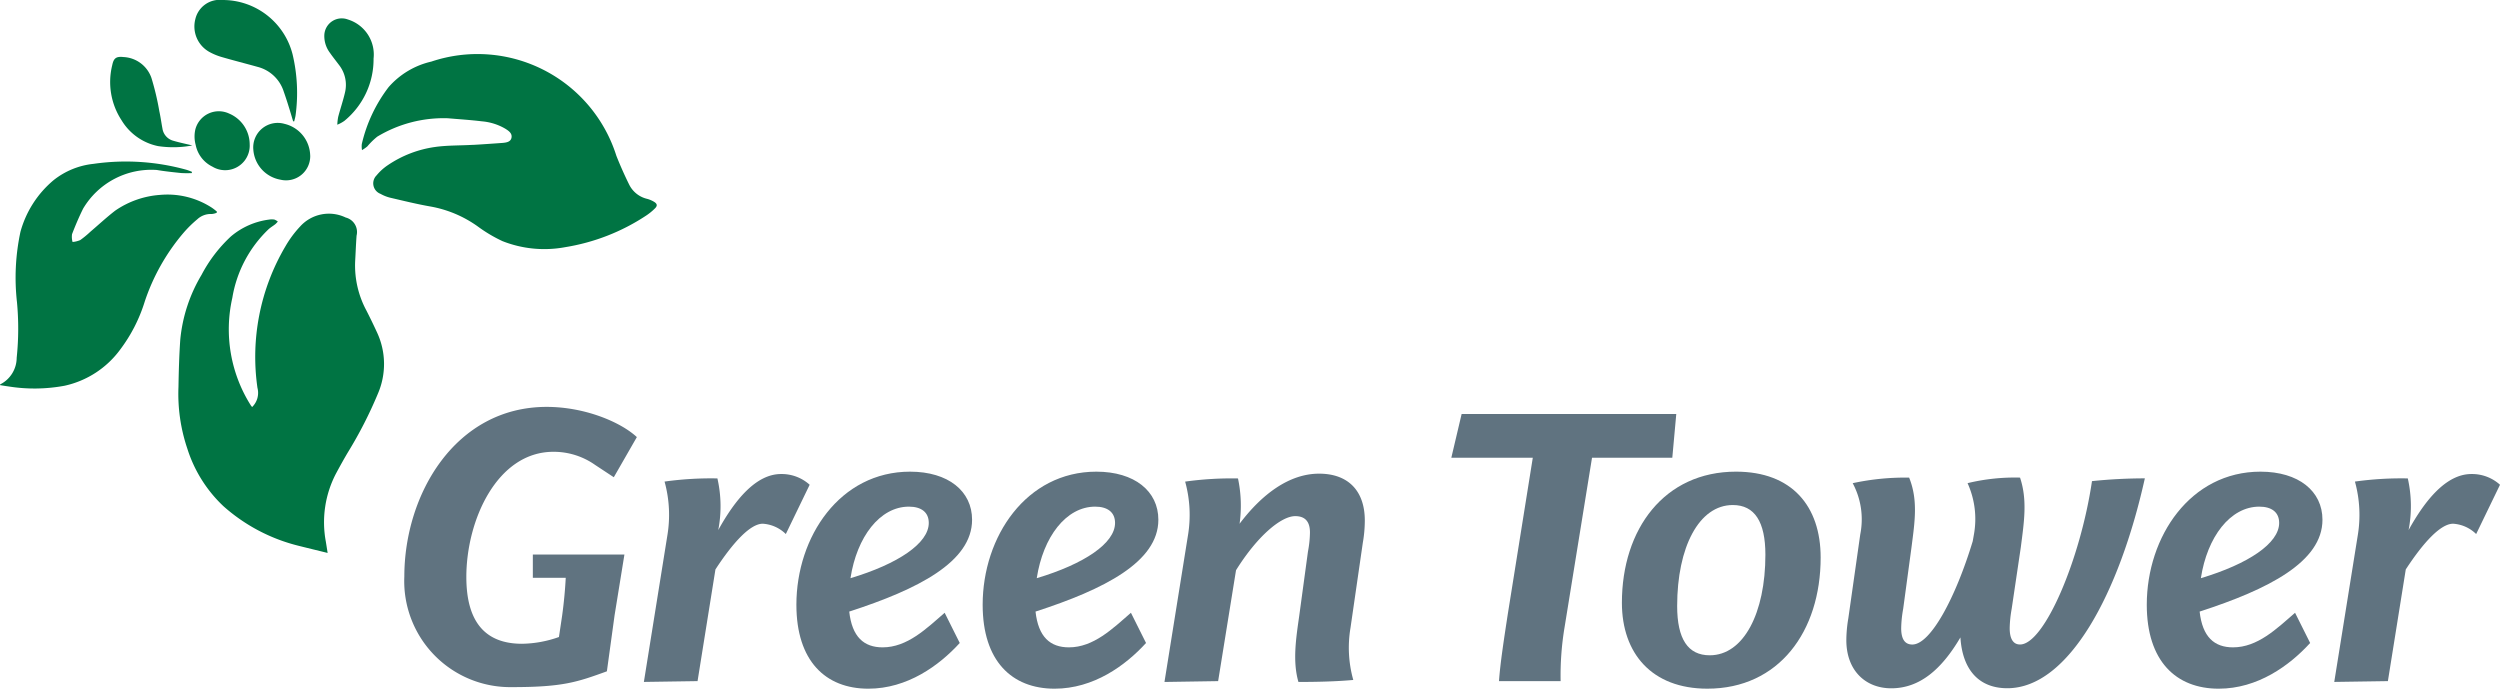
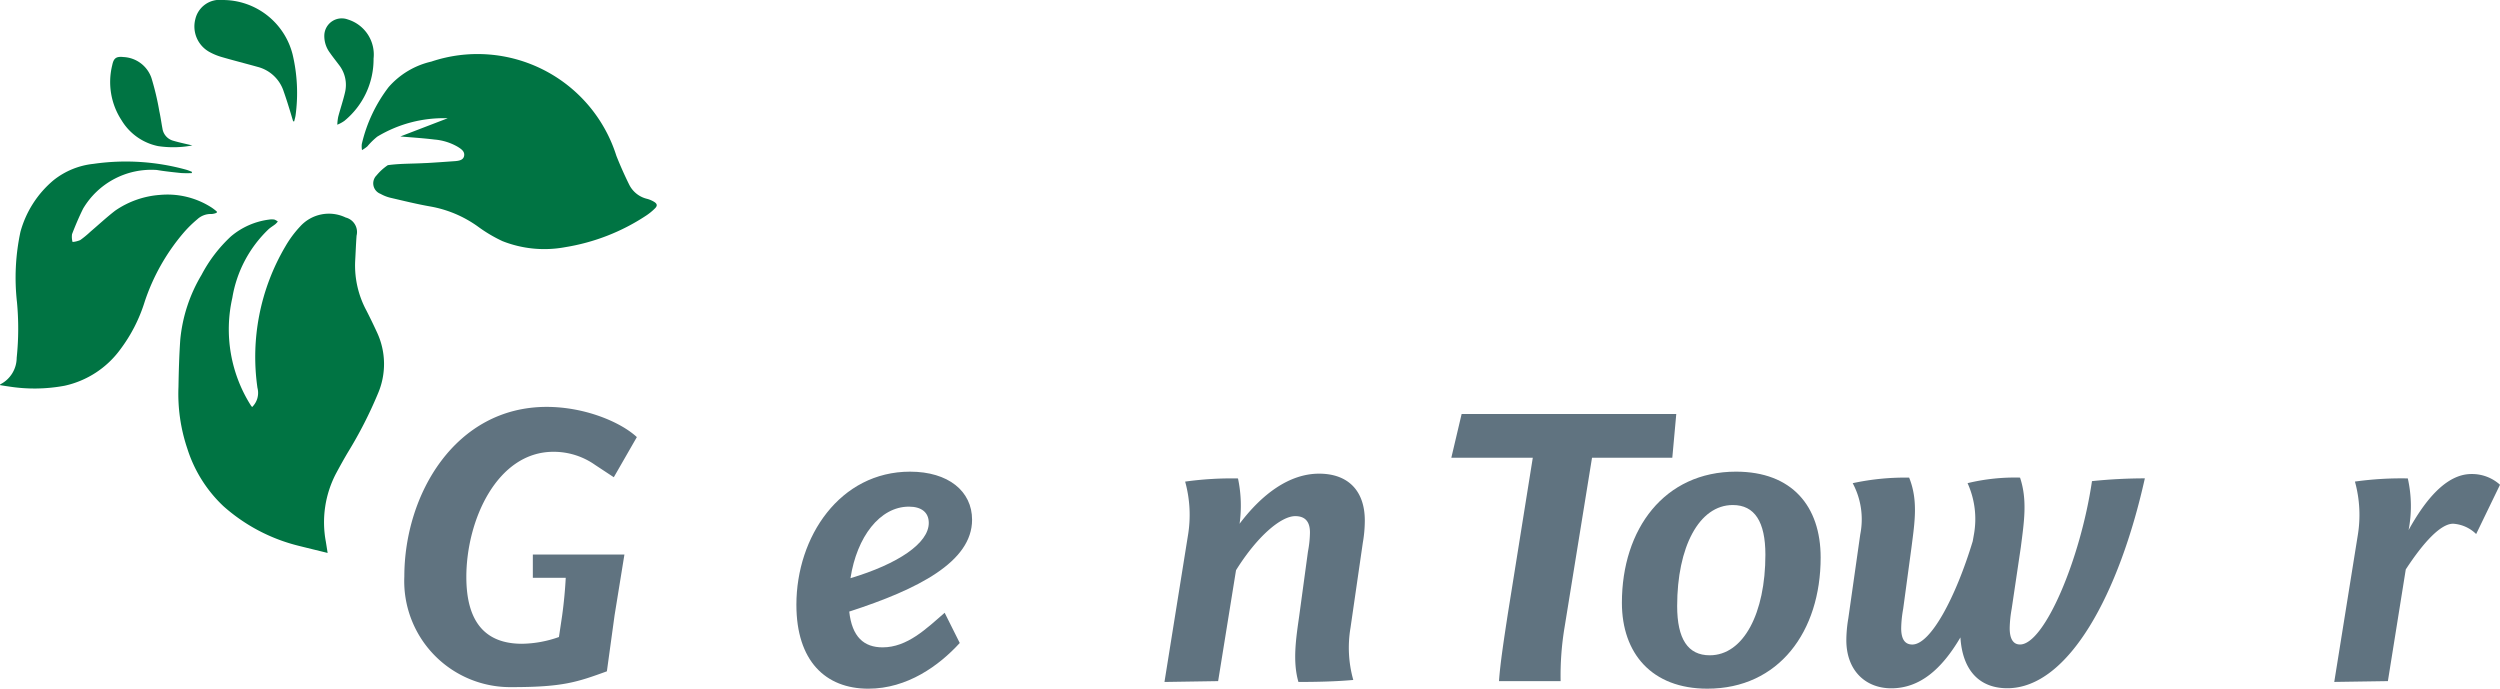
<svg xmlns="http://www.w3.org/2000/svg" width="295.832" height="81.494">
  <g data-name="Grupo 1048">
    <path data-name="Trazado 1069" d="M38.763 65.43c-1.156-.285-2.262-.553-3.364-.829a20.944 20.944 0 01-8.957-4.7 15.952 15.952 0 01-4.276-6.816 20.234 20.234 0 01-1.047-7.294c.032-1.87.084-3.741.213-5.6a18.275 18.275 0 012.516-7.664 16.9 16.9 0 013.47-4.543 8.683 8.683 0 014.527-2 1.93 1.93 0 01.63 0 1.439 1.439 0 01.4.233 2.486 2.486 0 01-.29.307c-.269.213-.573.387-.824.619a14.481 14.481 0 00-4.269 8.1 16.85 16.85 0 002.185 12.722 2.471 2.471 0 00.158.2 2.332 2.332 0 00.63-2.268 25.747 25.747 0 013.31-16.748 12.709 12.709 0 011.744-2.352 4.58 4.58 0 015.391-1.056 1.77 1.77 0 011.284 2.146c-.074 1.008-.11 2.019-.167 3.025a11.241 11.241 0 001.331 5.833q.658 1.288 1.261 2.6a8.844 8.844 0 01.1 7.236 50 50 0 01-3.535 6.917c-.5.841-.975 1.7-1.437 2.561a12.45 12.45 0 00-1.19 8.033c.065.412.132.823.211 1.327" fill="#007443" />
-     <path data-name="Trazado 1070" d="M52.981 13.993a15.22 15.22 0 00-8.34 2.178 8.548 8.548 0 00-1.176 1.156 5.044 5.044 0 01-.627.437 2.531 2.531 0 01-.024-.724 17.583 17.583 0 013.175-6.735 9.539 9.539 0 015.043-3.014 17.224 17.224 0 0121.9 11.131c.458 1.159.966 2.3 1.518 3.418a3.185 3.185 0 002.13 1.692 3.164 3.164 0 01.826.354c.371.227.408.469.1.771a6.578 6.578 0 01-1.047.855 24.383 24.383 0 01-9.568 3.734 13.481 13.481 0 01-7.424-.709 16.9 16.9 0 01-2.909-1.725 13.765 13.765 0 00-5.607-2.374c-1.613-.28-3.205-.677-4.8-1.048a4.61 4.61 0 01-1.127-.453 1.327 1.327 0 01-.463-2.185 6.167 6.167 0 011.332-1.207A13.219 13.219 0 0151.5 17.39c1.425-.2 2.884-.163 4.328-.244.144 0 .623-.017 3.65-.235.422-.038.959-.112 1.05-.621.1-.533-.364-.828-.76-1.075a6.555 6.555 0 00-2.74-.857c-1.344-.165-2.7-.248-4.048-.365" fill="#007443" />
+     <path data-name="Trazado 1070" d="M52.981 13.993a15.22 15.22 0 00-8.34 2.178 8.548 8.548 0 00-1.176 1.156 5.044 5.044 0 01-.627.437 2.531 2.531 0 01-.024-.724 17.583 17.583 0 013.175-6.735 9.539 9.539 0 015.043-3.014 17.224 17.224 0 0121.9 11.131c.458 1.159.966 2.3 1.518 3.418a3.185 3.185 0 002.13 1.692 3.164 3.164 0 01.826.354c.371.227.408.469.1.771a6.578 6.578 0 01-1.047.855 24.383 24.383 0 01-9.568 3.734 13.481 13.481 0 01-7.424-.709 16.9 16.9 0 01-2.909-1.725 13.765 13.765 0 00-5.607-2.374c-1.613-.28-3.205-.677-4.8-1.048a4.61 4.61 0 01-1.127-.453 1.327 1.327 0 01-.463-2.185 6.167 6.167 0 011.332-1.207c1.425-.2 2.884-.163 4.328-.244.144 0 .623-.017 3.65-.235.422-.038.959-.112 1.05-.621.1-.533-.364-.828-.76-1.075a6.555 6.555 0 00-2.74-.857c-1.344-.165-2.7-.248-4.048-.365" fill="#007443" />
    <path data-name="Trazado 1071" d="M22.693 20.482a12.522 12.522 0 01-1.271-.007c-.958-.1-1.916-.2-2.867-.361a9.376 9.376 0 00-8.721 4.577c-.486.98-.915 1.993-1.31 3.018a2.3 2.3 0 00.062.925 2.964 2.964 0 00.91-.226 11.055 11.055 0 001.186-.974c.987-.84 1.936-1.728 2.963-2.517a10.664 10.664 0 015.307-1.855 9.65 9.65 0 016.032 1.461 5.617 5.617 0 01.689.527c-.013.044-.024.089-.038.132a1.987 1.987 0 01-.589.143 2.334 2.334 0 00-1.7.623 13.828 13.828 0 00-1.607 1.577 24.4 24.4 0 00-4.616 8.172 18.487 18.487 0 01-2.887 5.65 11.11 11.11 0 01-6.6 4.3 19.4 19.4 0 01-6.613.084c-.34-.048-.68-.1-1.022-.16.014-.041.016-.085.033-.09a3.546 3.546 0 001.94-3.14 33.368 33.368 0 00.034-6.591 25.885 25.885 0 01.412-8.318 12.161 12.161 0 013.923-6.112 9.1 9.1 0 014.708-1.929 26.836 26.836 0 0111.016.7 6.088 6.088 0 01.649.247c-.009.048-.016.1-.022.148" fill="#007443" />
    <path data-name="Trazado 1072" d="M34.69 14.363c-.163-.539-.319-1.08-.489-1.617a49.3 49.3 0 00-.632-1.928 4.388 4.388 0 00-3.1-2.908c-1.433-.4-2.877-.766-4.3-1.181a7.053 7.053 0 01-1.411-.594 3.443 3.443 0 01-1.645-3.863A2.952 2.952 0 0126.335.001a8.526 8.526 0 018.285 6.422 19.751 19.751 0 01.357 7.221c-.034.242-.108.477-.164.716h-.121" fill="#007443" />
    <path data-name="Trazado 1073" d="M22.761 17.21a12.1 12.1 0 01-4.056.079 6.582 6.582 0 01-4.313-3.046 8.262 8.262 0 01-1.109-6.54c.175-.854.493-1.044 1.352-.951a3.678 3.678 0 013.285 2.472 31.59 31.59 0 01.934 3.938c.148.675.24 1.361.367 2.041a1.768 1.768 0 001.319 1.462c.717.21 1.45.359 2.221.545" fill="#007443" />
    <path data-name="Trazado 1074" d="M44.205 6.953a9.41 9.41 0 01-3.455 7.351 3.981 3.981 0 01-.837.453 6.152 6.152 0 01.108-.935c.252-.96.578-1.9.8-2.864a3.824 3.824 0 00-.717-3.288c-.362-.482-.74-.954-1.083-1.448a3.294 3.294 0 01-.641-2.124 2.065 2.065 0 012.785-1.792 4.34 4.34 0 013.039 4.647" fill="#007443" />
-     <path data-name="Trazado 1075" d="M36.709 18.405a2.86 2.86 0 01-3.533 2.855 3.886 3.886 0 01-3.2-3.562 2.9 2.9 0 013.693-3.041 3.945 3.945 0 013.037 3.748" fill="#007443" />
-     <path data-name="Trazado 1076" d="M29.546 17.073a2.907 2.907 0 01-4.407 2.648 3.648 3.648 0 01-1.983-2.571 3.768 3.768 0 01-.041-1.831 2.867 2.867 0 013.981-1.888 3.967 3.967 0 012.45 3.642" fill="#007443" />
    <path data-name="Trazado 1077" d="M63.052 65.616v2.755h3.894a53.257 53.257 0 01-.426 4.469l-.378 2.539a13.482 13.482 0 01-4.374.8c-4.187 0-6.584-2.4-6.584-7.9 0-6.775 3.667-14.816 10.3-14.816a8.494 8.494 0 014.938 1.553l2.211 1.457 2.728-4.751c-1.928-1.786-6.161-3.574-10.676-3.574-10.771 0-16.84 10.3-16.84 20.083a12.545 12.545 0 0012.747 13.078c6.017 0 7.7-.591 11.222-1.87l.913-6.643 1.163-7.178z" fill="#607380" />
-     <path data-name="Trazado 1078" d="M76.192 80.694l2.775-17.308a14.784 14.784 0 00-.328-6.4 39.685 39.685 0 016.254-.374 14.812 14.812 0 01.1 6.113c1.974-3.574 4.467-6.632 7.43-6.632a4.941 4.941 0 013.387 1.27l-2.822 5.832a4.265 4.265 0 00-2.728-1.222c-1.458 0-3.48 2.163-5.6 5.408l-2.116 13.217z" fill="#607380" />
    <path data-name="Trazado 1079" d="M94.239 71.569c0-8.089 5.175-15.756 13.451-15.756 4.517 0 7.339 2.3 7.339 5.691 0 4.985-6.4 8.232-14.536 10.865.33 3.011 1.743 4.234 3.952 4.234 2.917 0 5.175-2.212 7.338-4.093l1.787 3.576c-2.445 2.68-6.208 5.408-10.817 5.408-5.08 0-8.514-3.293-8.514-9.925m6.4-3.15c5.645-1.693 9.265-4.139 9.265-6.539 0-1.271-.893-1.928-2.352-1.928-3.433 0-6.161 3.574-6.913 8.467" fill="#607380" />
-     <path data-name="Trazado 1080" d="M116.281 71.569c0-8.089 5.176-15.756 13.452-15.756 4.517 0 7.339 2.3 7.339 5.691 0 4.985-6.4 8.232-14.535 10.865.329 3.011 1.741 4.234 3.952 4.234 2.915 0 5.174-2.212 7.337-4.093l1.787 3.576c-2.446 2.68-6.209 5.408-10.817 5.408-5.08 0-8.515-3.293-8.515-9.925m6.4-3.15c5.645-1.693 9.266-4.139 9.266-6.539 0-1.271-.9-1.928-2.352-1.928-3.434 0-6.162 3.574-6.914 8.467" fill="#607380" />
    <path data-name="Trazado 1081" d="M153.74 72.882l1.035-7.619a12.733 12.733 0 00.236-2.259c0-1.269-.565-1.928-1.741-1.928-1.695 0-4.515 2.4-7.008 6.4l-2.117 13.123-6.35.1 2.774-17.309a14.771 14.771 0 00-.328-6.4 39.7 39.7 0 016.254-.374 15.574 15.574 0 01.189 5.361c2.587-3.433 5.834-5.927 9.408-5.927 3.433 0 5.41 2.022 5.41 5.552a15.588 15.588 0 01-.237 2.633L159.807 74.3a14.12 14.12 0 00.33 6.161c-2.069.189-4.422.236-6.491.236-.706-2.447-.282-5.175.094-7.808" fill="#607380" />
    <path data-name="Trazado 1082" d="M172.958 48.993h25.4l-.47 5.175h-9.5l-3.245 20.037a34.827 34.827 0 00-.47 6.395h-7.292c.142-2.116.613-5.126 1.035-7.9l2.963-18.532h-9.641z" fill="#607380" />
    <path data-name="Trazado 1083" d="M191.924 71.333c0-8.746 5.033-15.521 13.5-15.521 6.632 0 10.019 4.091 10.019 10.16 0 8.749-4.939 15.521-13.406 15.521-6.584 0-10.113-4.185-10.113-10.16m16.98-5.691c0-3.9-1.27-5.88-3.857-5.88-4 0-6.584 4.986-6.584 11.949 0 3.9 1.27 5.832 3.857 5.832 4 0 6.584-4.987 6.584-11.9" fill="#607380" />
    <path data-name="Trazado 1084" d="M231.981 75.427c-2.211 3.761-4.8 6.021-8.184 6.021-3.058 0-5.315-2.119-5.315-5.693a15.909 15.909 0 01.235-2.586l1.411-9.926a9.071 9.071 0 00-.894-6.067 29.284 29.284 0 016.68-.657c1.081 2.681.658 5.268.281 8.23l-.986 7.291a14.224 14.224 0 00-.236 2.3c0 1.269.424 1.928 1.317 1.928 2.163 0 5.126-5.55 7.15-12.228l.141-.8a10.292 10.292 0 00-.754-6.067 23.775 23.775 0 016.21-.657c.892 2.681.47 5.268.094 8.23l-1.082 7.291a14.116 14.116 0 00-.236 2.3c0 1.269.424 1.928 1.224 1.928 2.869 0 7.148-10.065 8.513-19.332a60.655 60.655 0 016.256-.328c-3.011 13.547-8.986 24.835-16.275 24.835-3.387 0-5.315-2.212-5.55-6.021" fill="#607380" />
-     <path data-name="Trazado 1085" d="M254.034 71.569c0-8.089 5.174-15.756 13.452-15.756 4.515 0 7.337 2.3 7.337 5.691 0 4.985-6.4 8.232-14.534 10.865.33 3.011 1.741 4.234 3.951 4.234 2.917 0 5.174-2.212 7.339-4.093l1.787 3.576c-2.447 2.68-6.209 5.408-10.819 5.408-5.08 0-8.513-3.293-8.513-9.925m6.4-3.15c5.645-1.693 9.265-4.139 9.265-6.539 0-1.271-.892-1.928-2.35-1.928-3.433 0-6.163 3.574-6.915 8.467" fill="#607380" />
    <path data-name="Trazado 1086" d="M276.219 80.694l2.776-17.308a14.785 14.785 0 00-.33-6.4 39.7 39.7 0 016.256-.374 14.846 14.846 0 01.094 6.113c1.975-3.574 4.469-6.632 7.432-6.632a4.934 4.934 0 013.385 1.27l-2.822 5.832a4.265 4.265 0 00-2.728-1.222c-1.457 0-3.479 2.163-5.6 5.408l-2.116 13.217z" fill="#607380" />
  </g>
</svg>